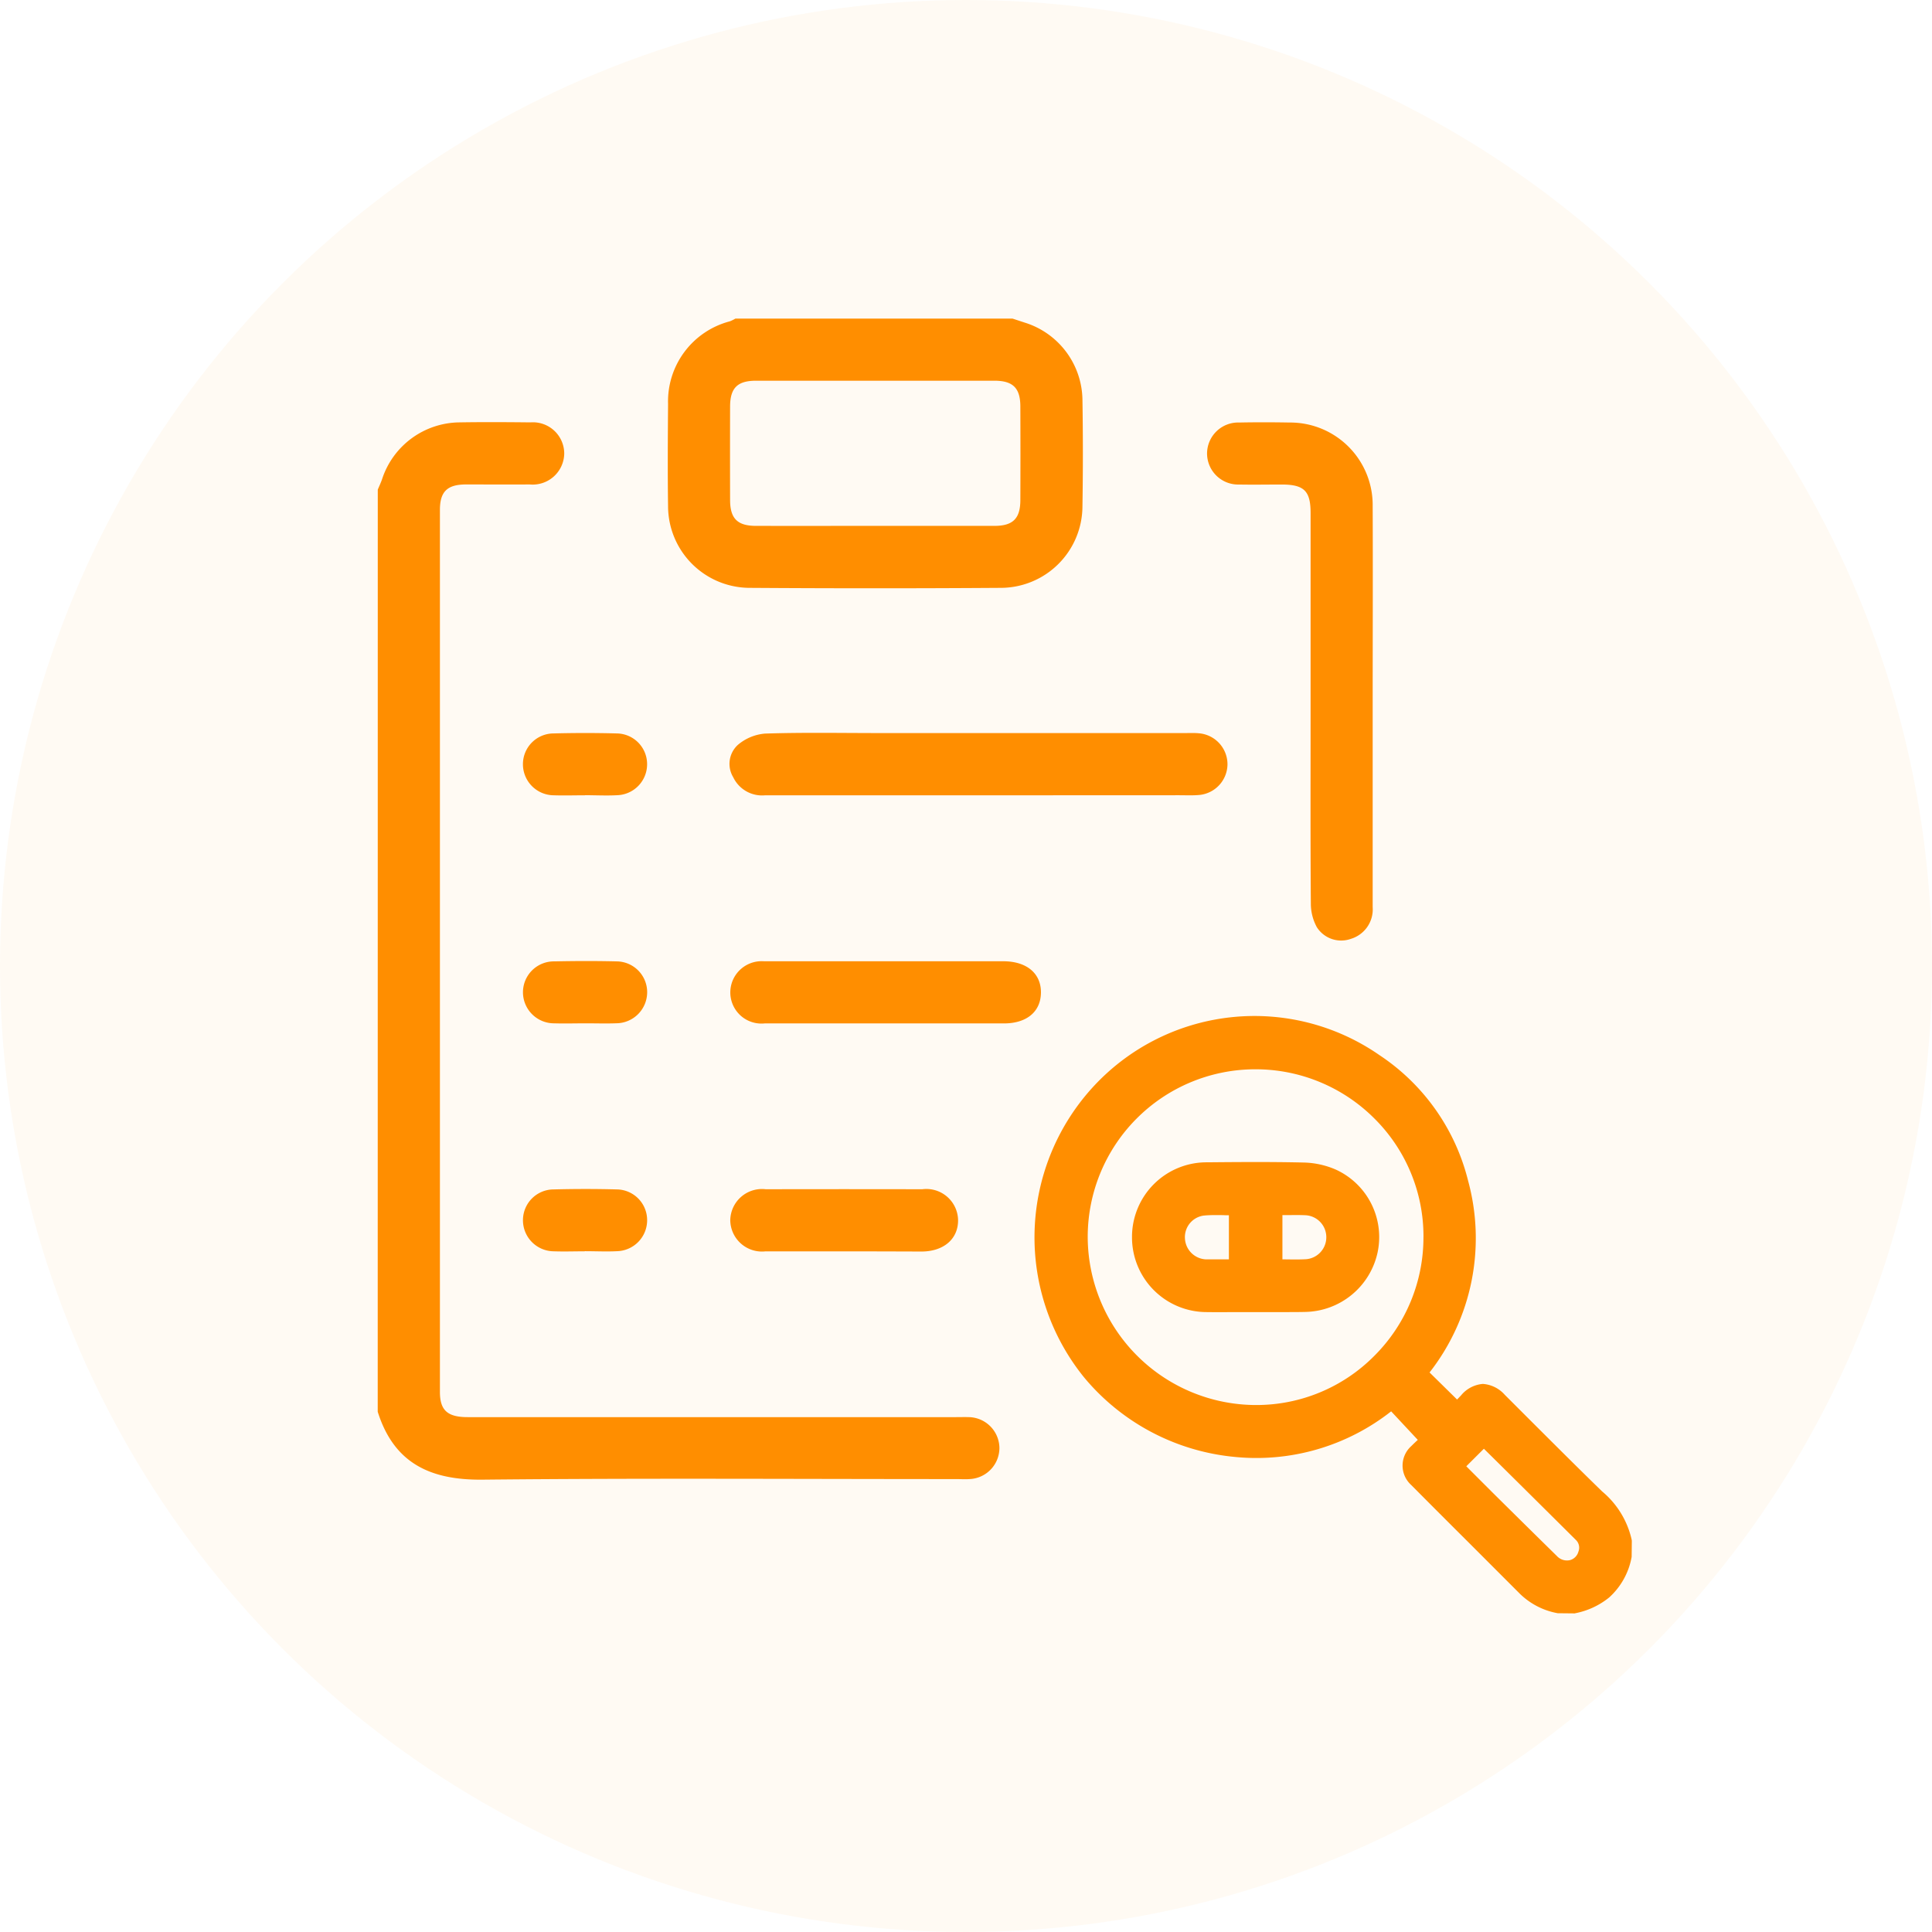
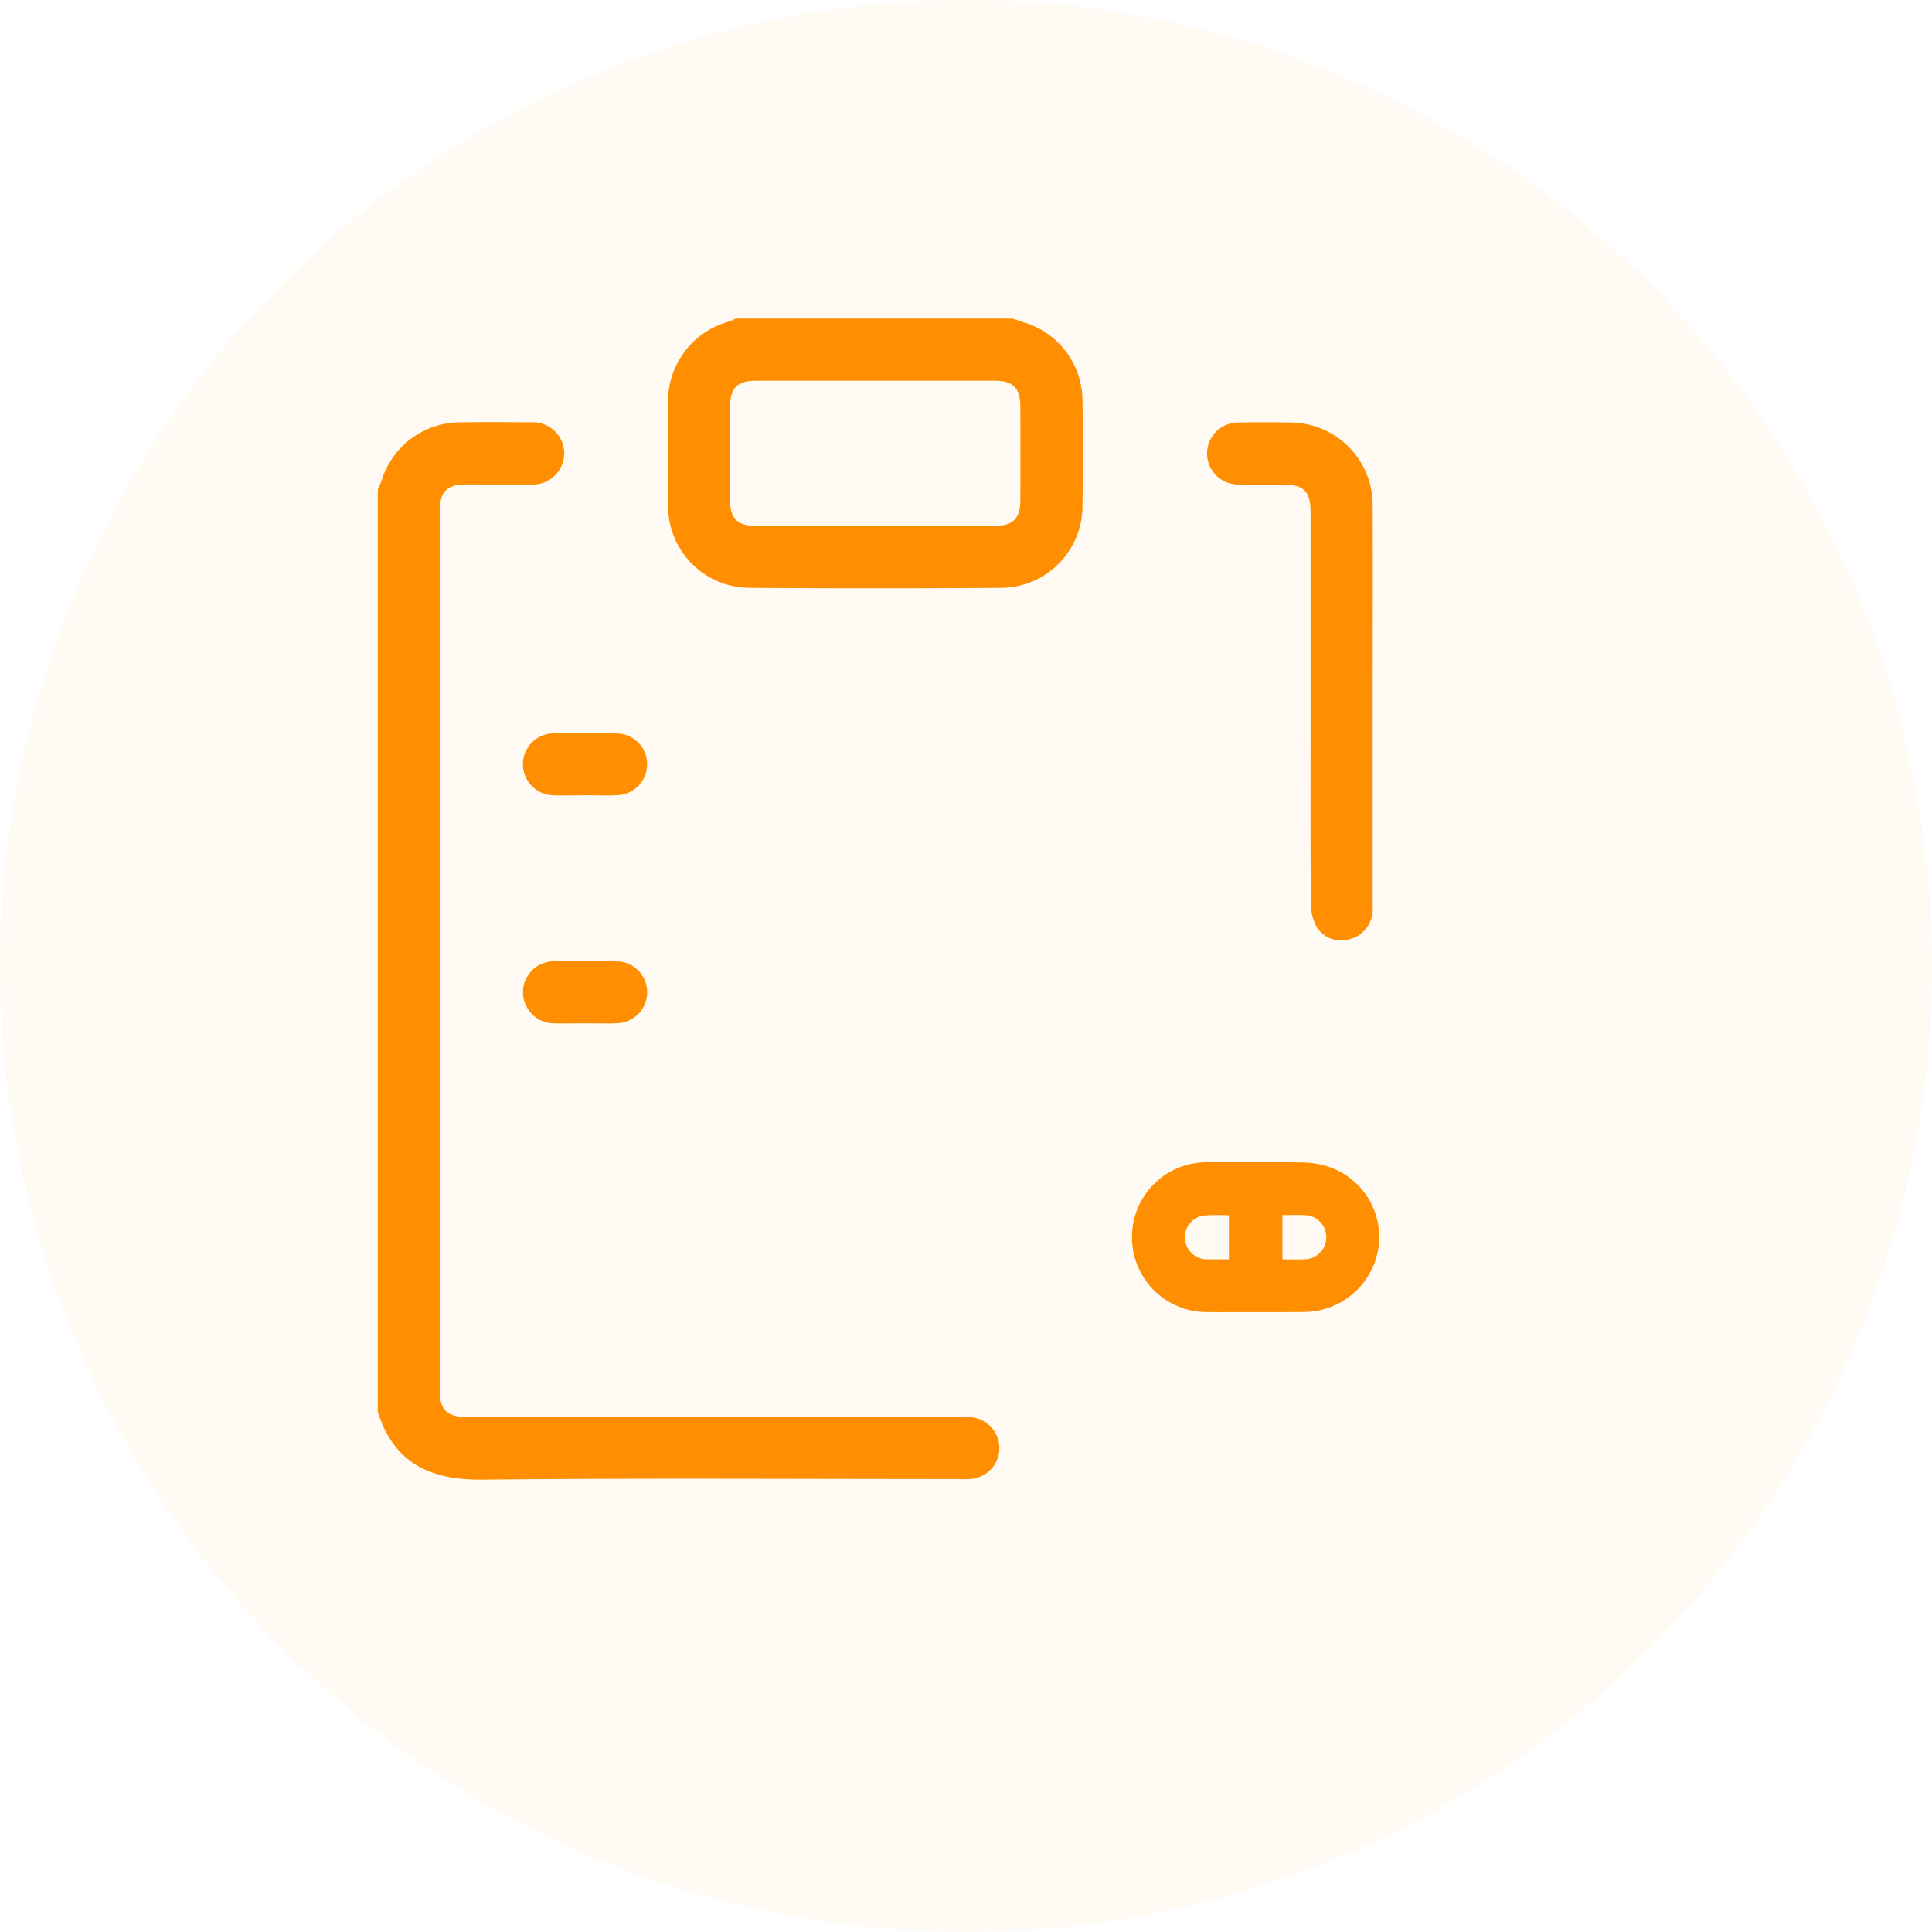
<svg xmlns="http://www.w3.org/2000/svg" width="67" height="67" viewBox="0 0 67 67">
  <g id="databaseBuild" transform="translate(-585 -853)">
    <circle id="Ellipse_193" data-name="Ellipse 193" cx="33.5" cy="33.5" r="33.5" transform="translate(585 853)" fill="#ff8e00" opacity="0.05" />
    <g id="Group_7585" data-name="Group 7585" transform="translate(1944.658 28.982)">
      <g id="Group_7583" data-name="Group 7583" transform="translate(-1346.557 835.067)">
        <path id="Path_8297" data-name="Path 8297" d="M-1346.557,844.806c.05-.121.107-.239.149-.362a2.853,2.853,0,0,1,2.675-1.97c.823-.014,1.646-.009,2.47,0a1.086,1.086,0,0,1,1.172,1.088,1.094,1.094,0,0,1-1.2,1.064c-.734.006-1.467,0-2.2,0-.655,0-.911.246-.911.884q0,15.293,0,30.585c0,.642.264.876.964.876h16.932c.15,0,.3-.005.449,0a1.082,1.082,0,0,1,1.058,1.066,1.082,1.082,0,0,1-1.041,1.082c-.149.011-.3,0-.449,0-5.479,0-10.959-.036-16.437.02-1.809.019-3.072-.569-3.633-2.356Z" transform="translate(1346.557 -838.875)" fill="#ff8e00" />
        <path id="Path_8298" data-name="Path 8298" d="M-1313.87,835.067l.423.139a2.843,2.843,0,0,1,2,2.656q.03,1.864,0,3.728a2.837,2.837,0,0,1-2.81,2.814q-4.38.03-8.76,0a2.838,2.838,0,0,1-2.8-2.828c-.017-1.183-.009-2.366,0-3.549a2.869,2.869,0,0,1,2.143-2.866,1.394,1.394,0,0,0,.192-.094Zm-4.763,7.188c1.378,0,2.755,0,4.133,0,.644,0,.9-.254.9-.9q.006-1.617,0-3.234c0-.644-.253-.9-.9-.9q-4.133,0-8.266,0c-.646,0-.9.252-.9.9q-.005,1.617,0,3.234c0,.645.253.9.9.9C-1321.388,842.257-1320.01,842.255-1318.633,842.255Z" transform="translate(1335.884 -835.067)" fill="#ff8e00" />
        <path id="Path_8299" data-name="Path 8299" d="M-1281.539,852.279q0,3.5,0,7.007a1.067,1.067,0,0,1-.757,1.1,1,1,0,0,1-1.18-.406,1.709,1.709,0,0,1-.207-.8c-.017-2.156-.009-4.312-.009-6.468q0-3.548,0-7.1c0-.759-.226-.98-.994-.982-.494,0-.988.009-1.482,0a1.079,1.079,0,0,1-1.114-1.1,1.079,1.079,0,0,1,1.119-1.05c.584-.012,1.168-.01,1.751,0a2.86,2.86,0,0,1,2.873,2.891C-1281.529,847.668-1281.539,849.974-1281.539,852.279Z" transform="translate(1316.041 -838.876)" fill="#ff8e00" />
-         <path id="Path_8300" data-name="Path 8300" d="M-1312.775,866.848q-3.7,0-7.406,0a1.109,1.109,0,0,1-1.1-.63.892.892,0,0,1,.161-1.118,1.664,1.664,0,0,1,.945-.393c1.315-.043,2.632-.018,3.949-.018h10.638c.15,0,.3-.007.449.007a1.08,1.08,0,0,1,1,1.074,1.079,1.079,0,0,1-1.006,1.068c-.223.018-.449.007-.673.007Z" transform="translate(1333.606 -850.316)" fill="#ff8e00" />
-         <path id="Path_8301" data-name="Path 8301" d="M-1315.984,881q2.041,0,4.083,0c.811,0,1.312.422,1.305,1.088s-.5,1.067-1.283,1.067q-4.15,0-8.3,0a1.08,1.08,0,0,1-1.084-1.54,1.089,1.089,0,0,1,1.061-.615C-1318.795,881-1317.389,881-1315.984,881Z" transform="translate(1333.594 -858.713)" fill="#ff8e00" />
-         <path id="Path_8302" data-name="Path 8302" d="M-1317.406,899.45c-.912,0-1.823,0-2.735,0a1.1,1.1,0,0,1-1.221-1.083,1.1,1.1,0,0,1,1.231-1.071q2.713-.006,5.426,0a1.1,1.1,0,0,1,1.243,1.06c.011.654-.486,1.092-1.253,1.1C-1315.612,899.453-1316.509,899.45-1317.406,899.45Z" transform="translate(1333.586 -867.103)" fill="#ff8e00" />
        <path id="Path_8303" data-name="Path 8303" d="M-1334.03,866.846c-.358,0-.717.012-1.075,0a1.077,1.077,0,0,1-1.075-1.089,1.066,1.066,0,0,1,1.06-1.056q1.1-.029,2.194,0a1.065,1.065,0,0,1,1.052,1.063,1.074,1.074,0,0,1-1.037,1.079c-.372.02-.747,0-1.12,0Z" transform="translate(1341.214 -850.315)" fill="#ff8e00" />
        <path id="Path_8304" data-name="Path 8304" d="M-1334.018,883.145c-.358,0-.717.011-1.074,0a1.079,1.079,0,0,1-1.087-1.078,1.072,1.072,0,0,1,1.093-1.07c.716-.015,1.434-.017,2.15,0a1.068,1.068,0,0,1,1.064,1.052,1.078,1.078,0,0,1-1.07,1.094C-1333.3,883.157-1333.659,883.144-1334.018,883.145Z" transform="translate(1341.214 -858.706)" fill="#ff8e00" />
-         <path id="Path_8305" data-name="Path 8305" d="M-1334.034,899.442c-.358,0-.717.013-1.075,0a1.077,1.077,0,0,1-1.07-1.094,1.067,1.067,0,0,1,1.064-1.052c.731-.019,1.463-.02,2.194,0a1.065,1.065,0,0,1,1.048,1.067,1.074,1.074,0,0,1-1.042,1.075c-.372.019-.746,0-1.12,0Z" transform="translate(1341.214 -867.097)" fill="#ff8e00" />
      </g>
      <g id="Group_7584" data-name="Group 7584" transform="translate(-1323.782 859.255)">
-         <path id="Path_8306" data-name="Path 8306" d="M-1278.905,903.081a3.045,3.045,0,0,0-1.024-1.674c-.8-.778-1.589-1.566-2.378-2.353l-1-1a1.119,1.119,0,0,0-.758-.376,1.09,1.09,0,0,0-.759.4l-.136.142-.954-.939a7.566,7.566,0,0,0,1.338-6.642,7.346,7.346,0,0,0-3.074-4.362,7.6,7.6,0,0,0-9.985,1.158,7.716,7.716,0,0,0-.257,10.02,7.734,7.734,0,0,0,5.226,2.755,7.559,7.559,0,0,0,5.42-1.581l.924.99c-.073.066-.151.14-.228.217a.907.907,0,0,0,0,1.348q.993,1,1.987,1.989l1.793,1.794a2.515,2.515,0,0,0,1.3.663l.589.006.028-.007a2.68,2.68,0,0,0,1.168-.546,2.48,2.48,0,0,0,.779-1.407l.006-.556Zm-1.847.413a.416.416,0,0,1-.293.295.474.474,0,0,1-.452-.141q-1.131-1.111-2.256-2.226l-.6-.6c-.1-.1-.194-.193-.287-.288l.61-.608.493.487q1.352,1.338,2.7,2.679A.37.37,0,0,1-1280.752,903.494Zm-5.374-10.92a5.8,5.8,0,0,1-1.709,4.136,5.753,5.753,0,0,1-4.095,1.7h0a5.845,5.845,0,0,1-5.839-5.825,5.813,5.813,0,0,1,5.783-5.818h.016a5.82,5.82,0,0,1,4.136,1.7A5.759,5.759,0,0,1-1286.125,892.574Z" transform="translate(1299.614 -884.922)" fill="#ff8e00" />
        <path id="Path_8307" data-name="Path 8307" d="M-1285.586,895.612a2.949,2.949,0,0,0-1.085-.24c-1.14-.027-2.275-.018-3.373-.008a2.586,2.586,0,0,0-2.6,2.594,2.59,2.59,0,0,0,2.589,2.6c.408.006.817,0,1.225,0h.462l.534,0h.536c.227,0,.454,0,.681-.006a2.616,2.616,0,0,0,2.487-2.052A2.572,2.572,0,0,0-1285.586,895.612Zm-.32,2.341a.762.762,0,0,1-.7.771c-.239.014-.478.009-.722.006h-.1v-1.535h.106c.243,0,.482-.007.72.006A.761.761,0,0,1-1285.906,897.953Zm-3.378-.754v1.531h-.087c-.237,0-.469,0-.7,0a.764.764,0,0,1-.737-.719.753.753,0,0,1,.654-.8c.134-.013.269-.017.407-.017.113,0,.227,0,.344.005Z" transform="translate(1296.025 -890.293)" fill="#ff8e00" />
      </g>
    </g>
  </g>
</svg>